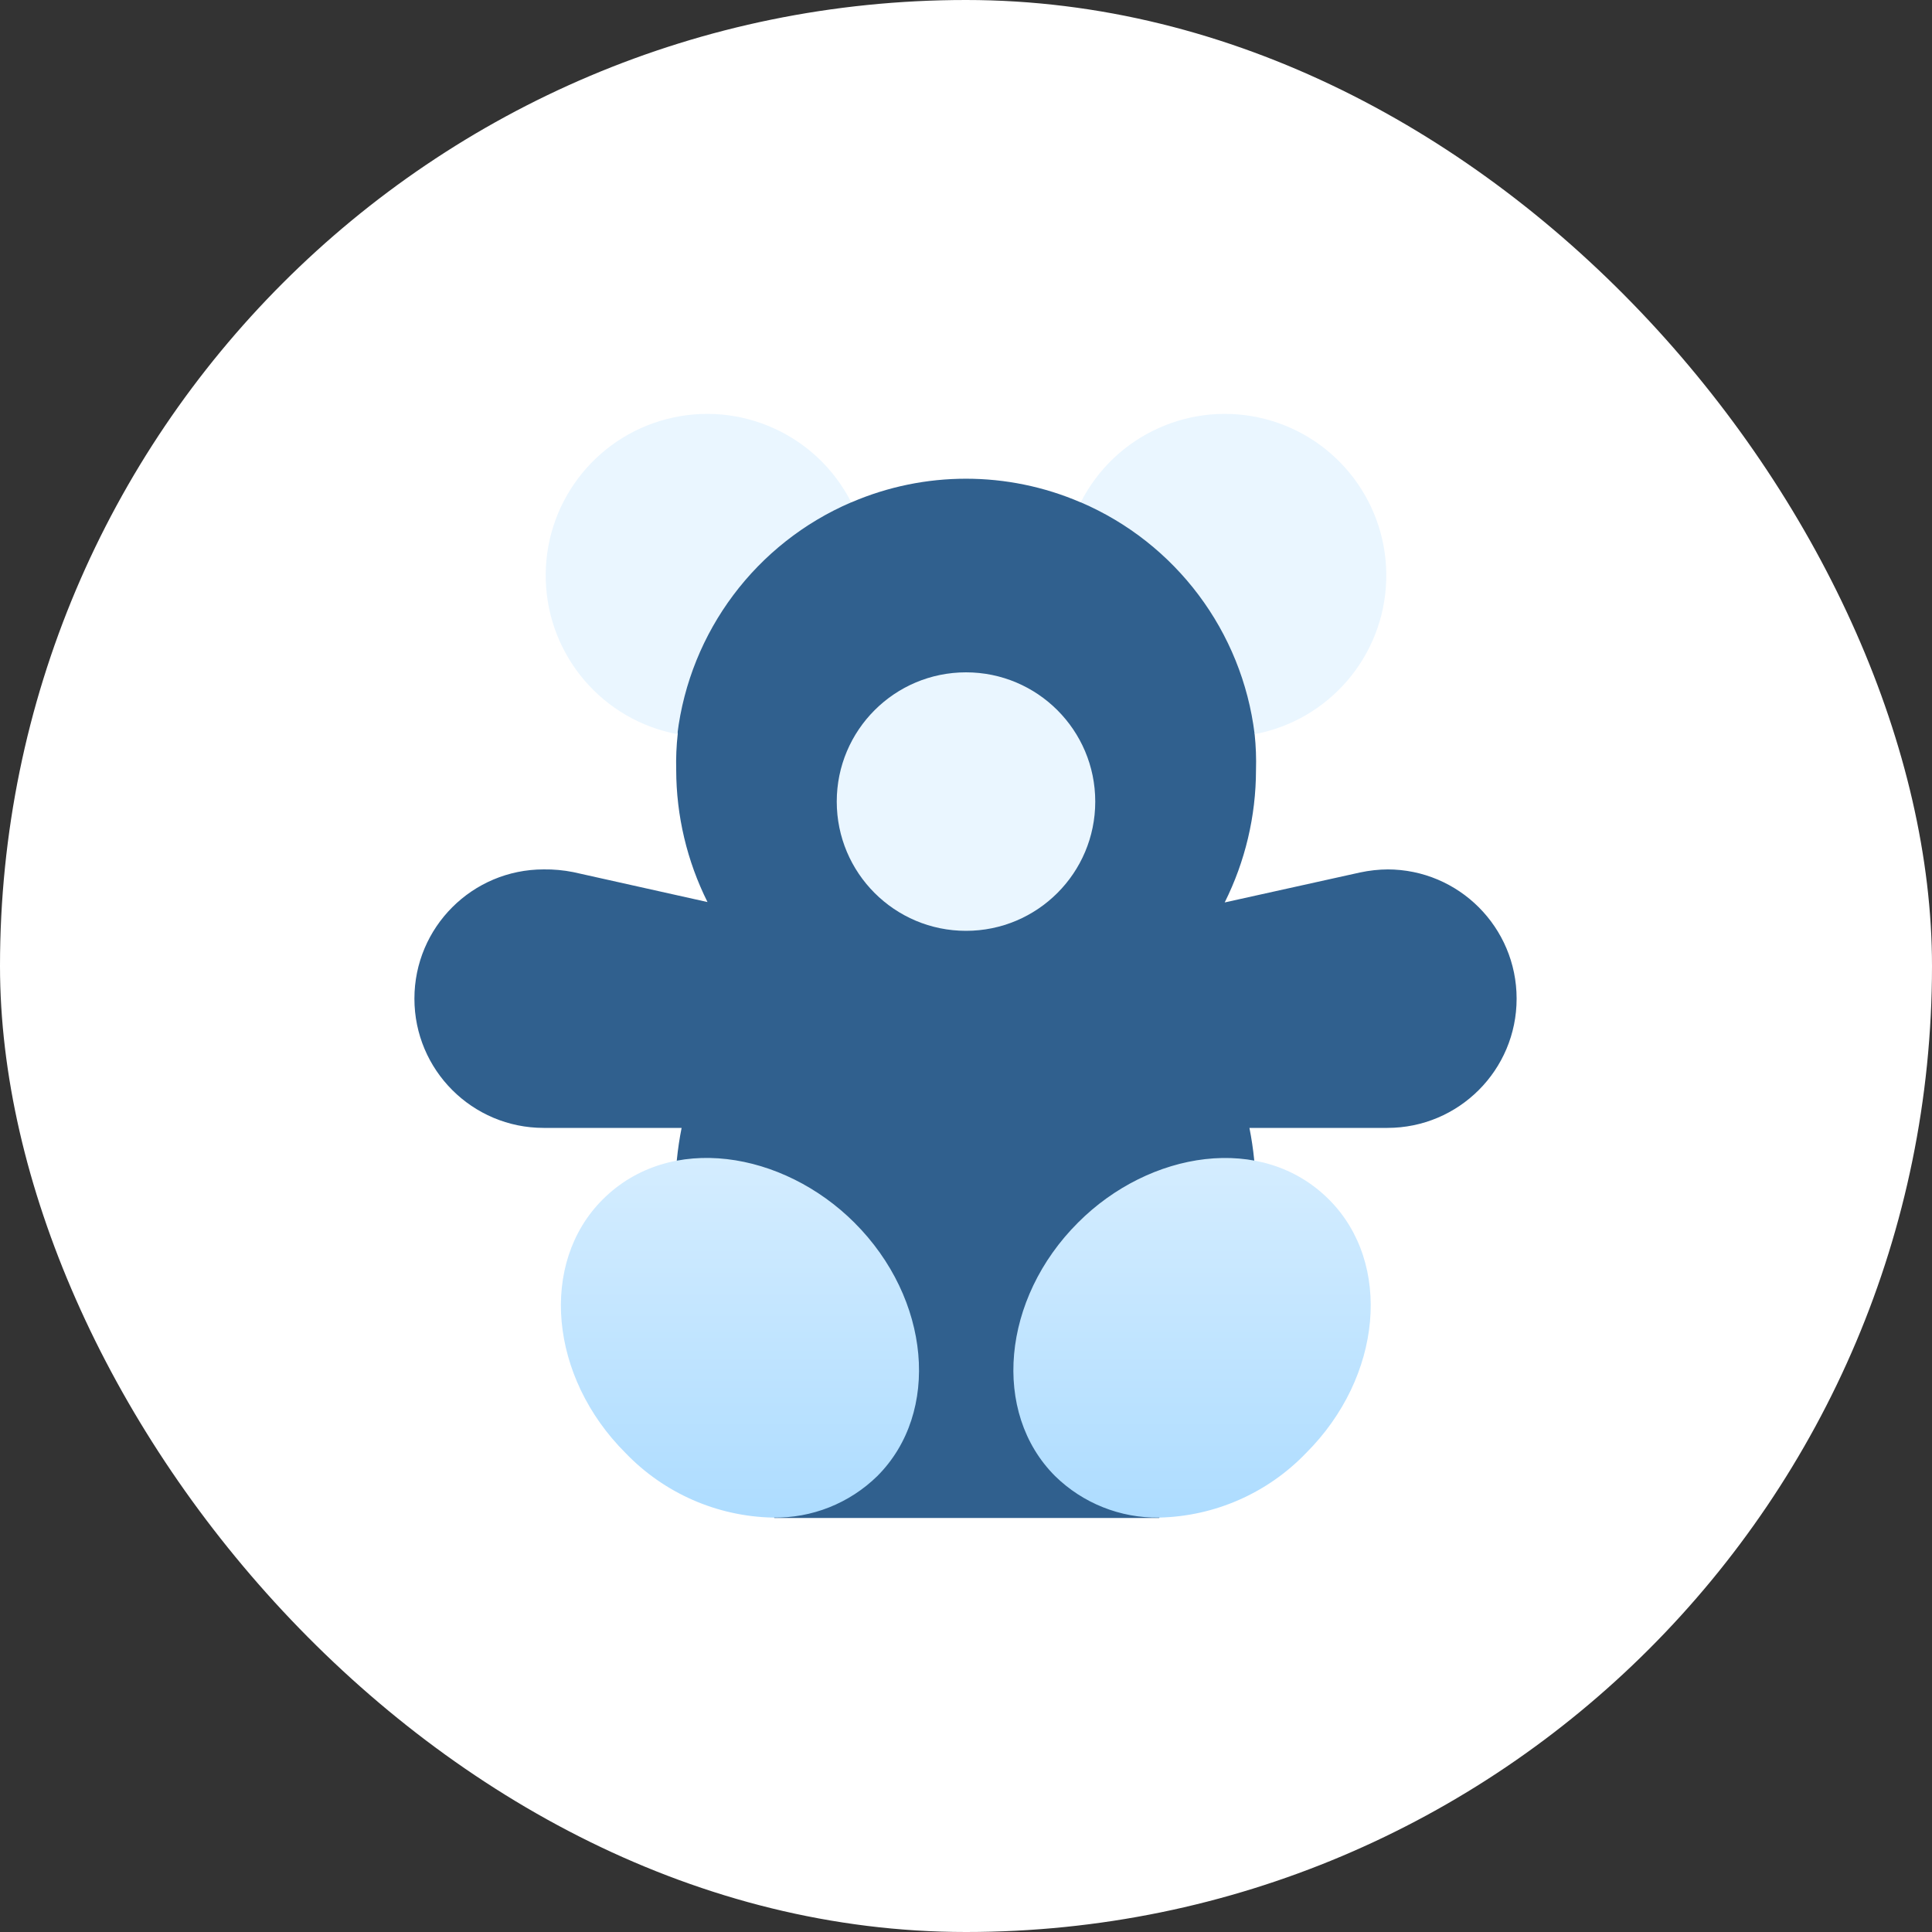
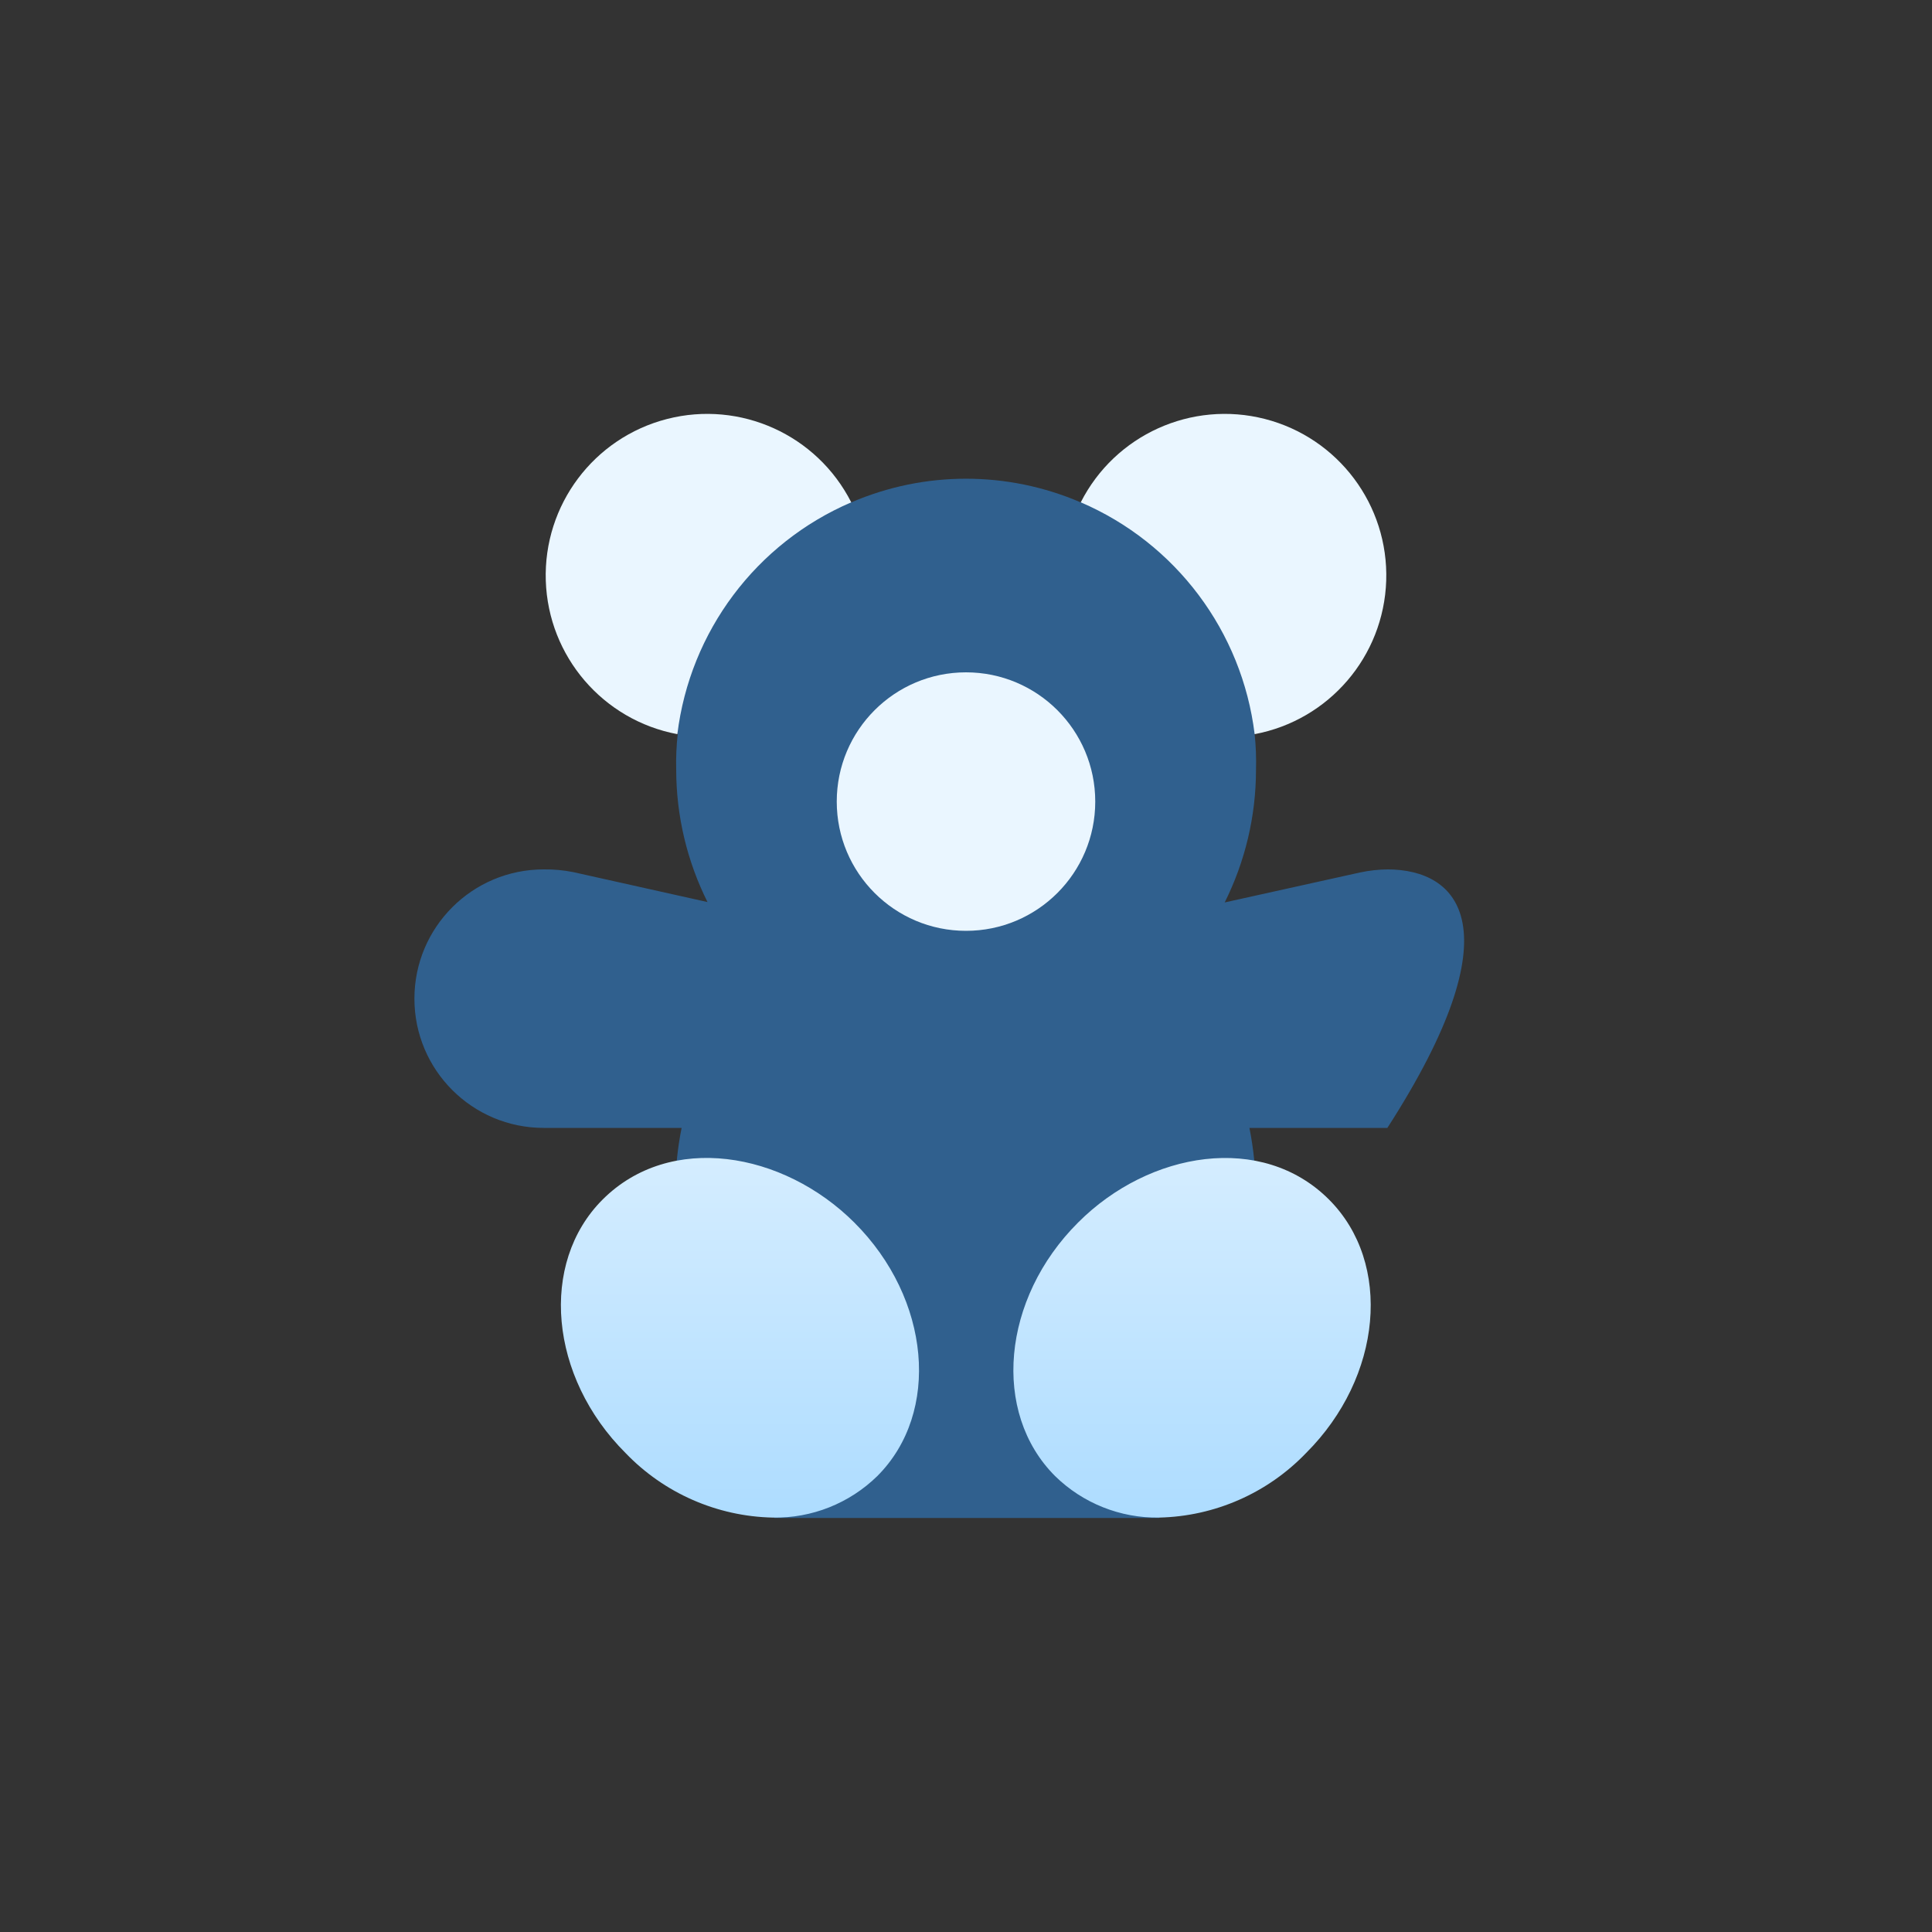
<svg xmlns="http://www.w3.org/2000/svg" width="100px" height="100px" viewBox="0 0 100 100" version="1.1">
  <rect x="0" y="0" width="100" height="100" fill="#333333" stroke="none" />
  <title>toys-and-childrens-products</title>
  <defs>
    <linearGradient x1="50%" y1="99.945%" x2="50%" y2="0.012%" id="linearGradient-1">
      <stop stop-color="#ADDCFF" offset="0%" />
      <stop stop-color="#EAF6FF" offset="50%" />
      <stop stop-color="#EAF6FF" offset="100%" />
    </linearGradient>
  </defs>
  <g id="页面-1" stroke="none" stroke-width="1" fill="none" fill-rule="evenodd">
    <g id="toys-and-childrens-products" fill-rule="nonzero">
-       <rect id="矩形" fill="#FFFFFF" x="0" y="0" width="100" height="100" rx="50" />
-       <path d="M71.86,45 C71.366,45.002 70.873,45.056 70.39,45.16 L63.39,46.71 C64.451,44.586 65.006,42.245 65.01,39.87 C65.029,39.246 65.006,38.621 64.94,38 L66.25,33.24 L60.4,25.44 L55.93,26 C52.145,24.371 47.855,24.371 44.07,26 L39.35,25.78 L34.08,32.78 L35.08,37.98 C35.011,38.601 34.984,39.226 35,39.85 C35.004,42.225 35.559,44.566 36.62,46.69 L29.67,45.14 C29.166,45.04 28.653,44.993 28.14,45 C24.445,45 21.45,47.995 21.45,51.69 C21.45,55.385 24.445,58.38 28.14,58.38 L35.28,58.38 C35.063,59.467 34.952,60.572 34.95,61.68 L40.08,78.57 L60,78.57 L65,61.68 C64.998,60.572 64.887,59.467 64.67,58.38 L71.81,58.38 C75.505,58.38 78.5,55.385 78.5,51.69 C78.5,47.995 75.505,45 71.81,45 L71.86,45 Z" id="路径" fill="#30608E" />
+       <path d="M71.86,45 C71.366,45.002 70.873,45.056 70.39,45.16 L63.39,46.71 C64.451,44.586 65.006,42.245 65.01,39.87 C65.029,39.246 65.006,38.621 64.94,38 L66.25,33.24 L60.4,25.44 L55.93,26 C52.145,24.371 47.855,24.371 44.07,26 L39.35,25.78 L34.08,32.78 L35.08,37.98 C35.011,38.601 34.984,39.226 35,39.85 C35.004,42.225 35.559,44.566 36.62,46.69 L29.67,45.14 C29.166,45.04 28.653,44.993 28.14,45 C24.445,45 21.45,47.995 21.45,51.69 C21.45,55.385 24.445,58.38 28.14,58.38 L35.28,58.38 C35.063,59.467 34.952,60.572 34.95,61.68 L40.08,78.57 L60,78.57 L65,61.68 C64.998,60.572 64.887,59.467 64.67,58.38 L71.81,58.38 C78.5,47.995 75.505,45 71.81,45 L71.86,45 Z" id="路径" fill="#30608E" />
      <path d="M64.94,38 C68.791,37.276 71.622,33.973 71.75,30.057 C71.878,26.14 69.268,22.66 65.472,21.686 C61.677,20.712 57.714,22.506 55.94,26 C60.862,28.113 64.289,32.683 64.94,38 L64.94,38 Z M35.06,38 C35.711,32.683 39.138,28.113 44.06,26 C42.286,22.506 38.323,20.712 34.528,21.686 C30.732,22.66 28.122,26.14 28.25,30.057 C28.378,33.973 31.209,37.276 35.06,38 L35.06,38 Z M56.69,41.49 C56.69,37.795 53.695,34.8 50,34.8 C46.305,34.8 43.31,37.795 43.31,41.49 C43.31,45.185 46.305,48.18 50,48.18 C53.695,48.18 56.69,45.185 56.69,41.49 L56.69,41.49 Z M31.19,62.09 C27.9,65.38 28.43,71.27 32.38,75.21 C34.377,77.289 37.118,78.49 40,78.55 C42.019,78.588 43.968,77.813 45.41,76.4 C48.7,73.11 48.17,67.22 44.22,63.28 C40.53,59.6 34.68,58.6 31.19,62.09 Z M55.8,63.28 C51.85,67.22 51.32,73.11 54.61,76.4 C56.047,77.808 57.988,78.582 60,78.55 C62.875,78.485 65.608,77.284 67.6,75.21 C71.55,71.27 72.08,65.38 68.79,62.09 C65.33,58.62 59.49,59.58 55.8,63.28 Z" id="形状" fill="url(#linearGradient-1)" />
    </g>
  </g>
</svg>